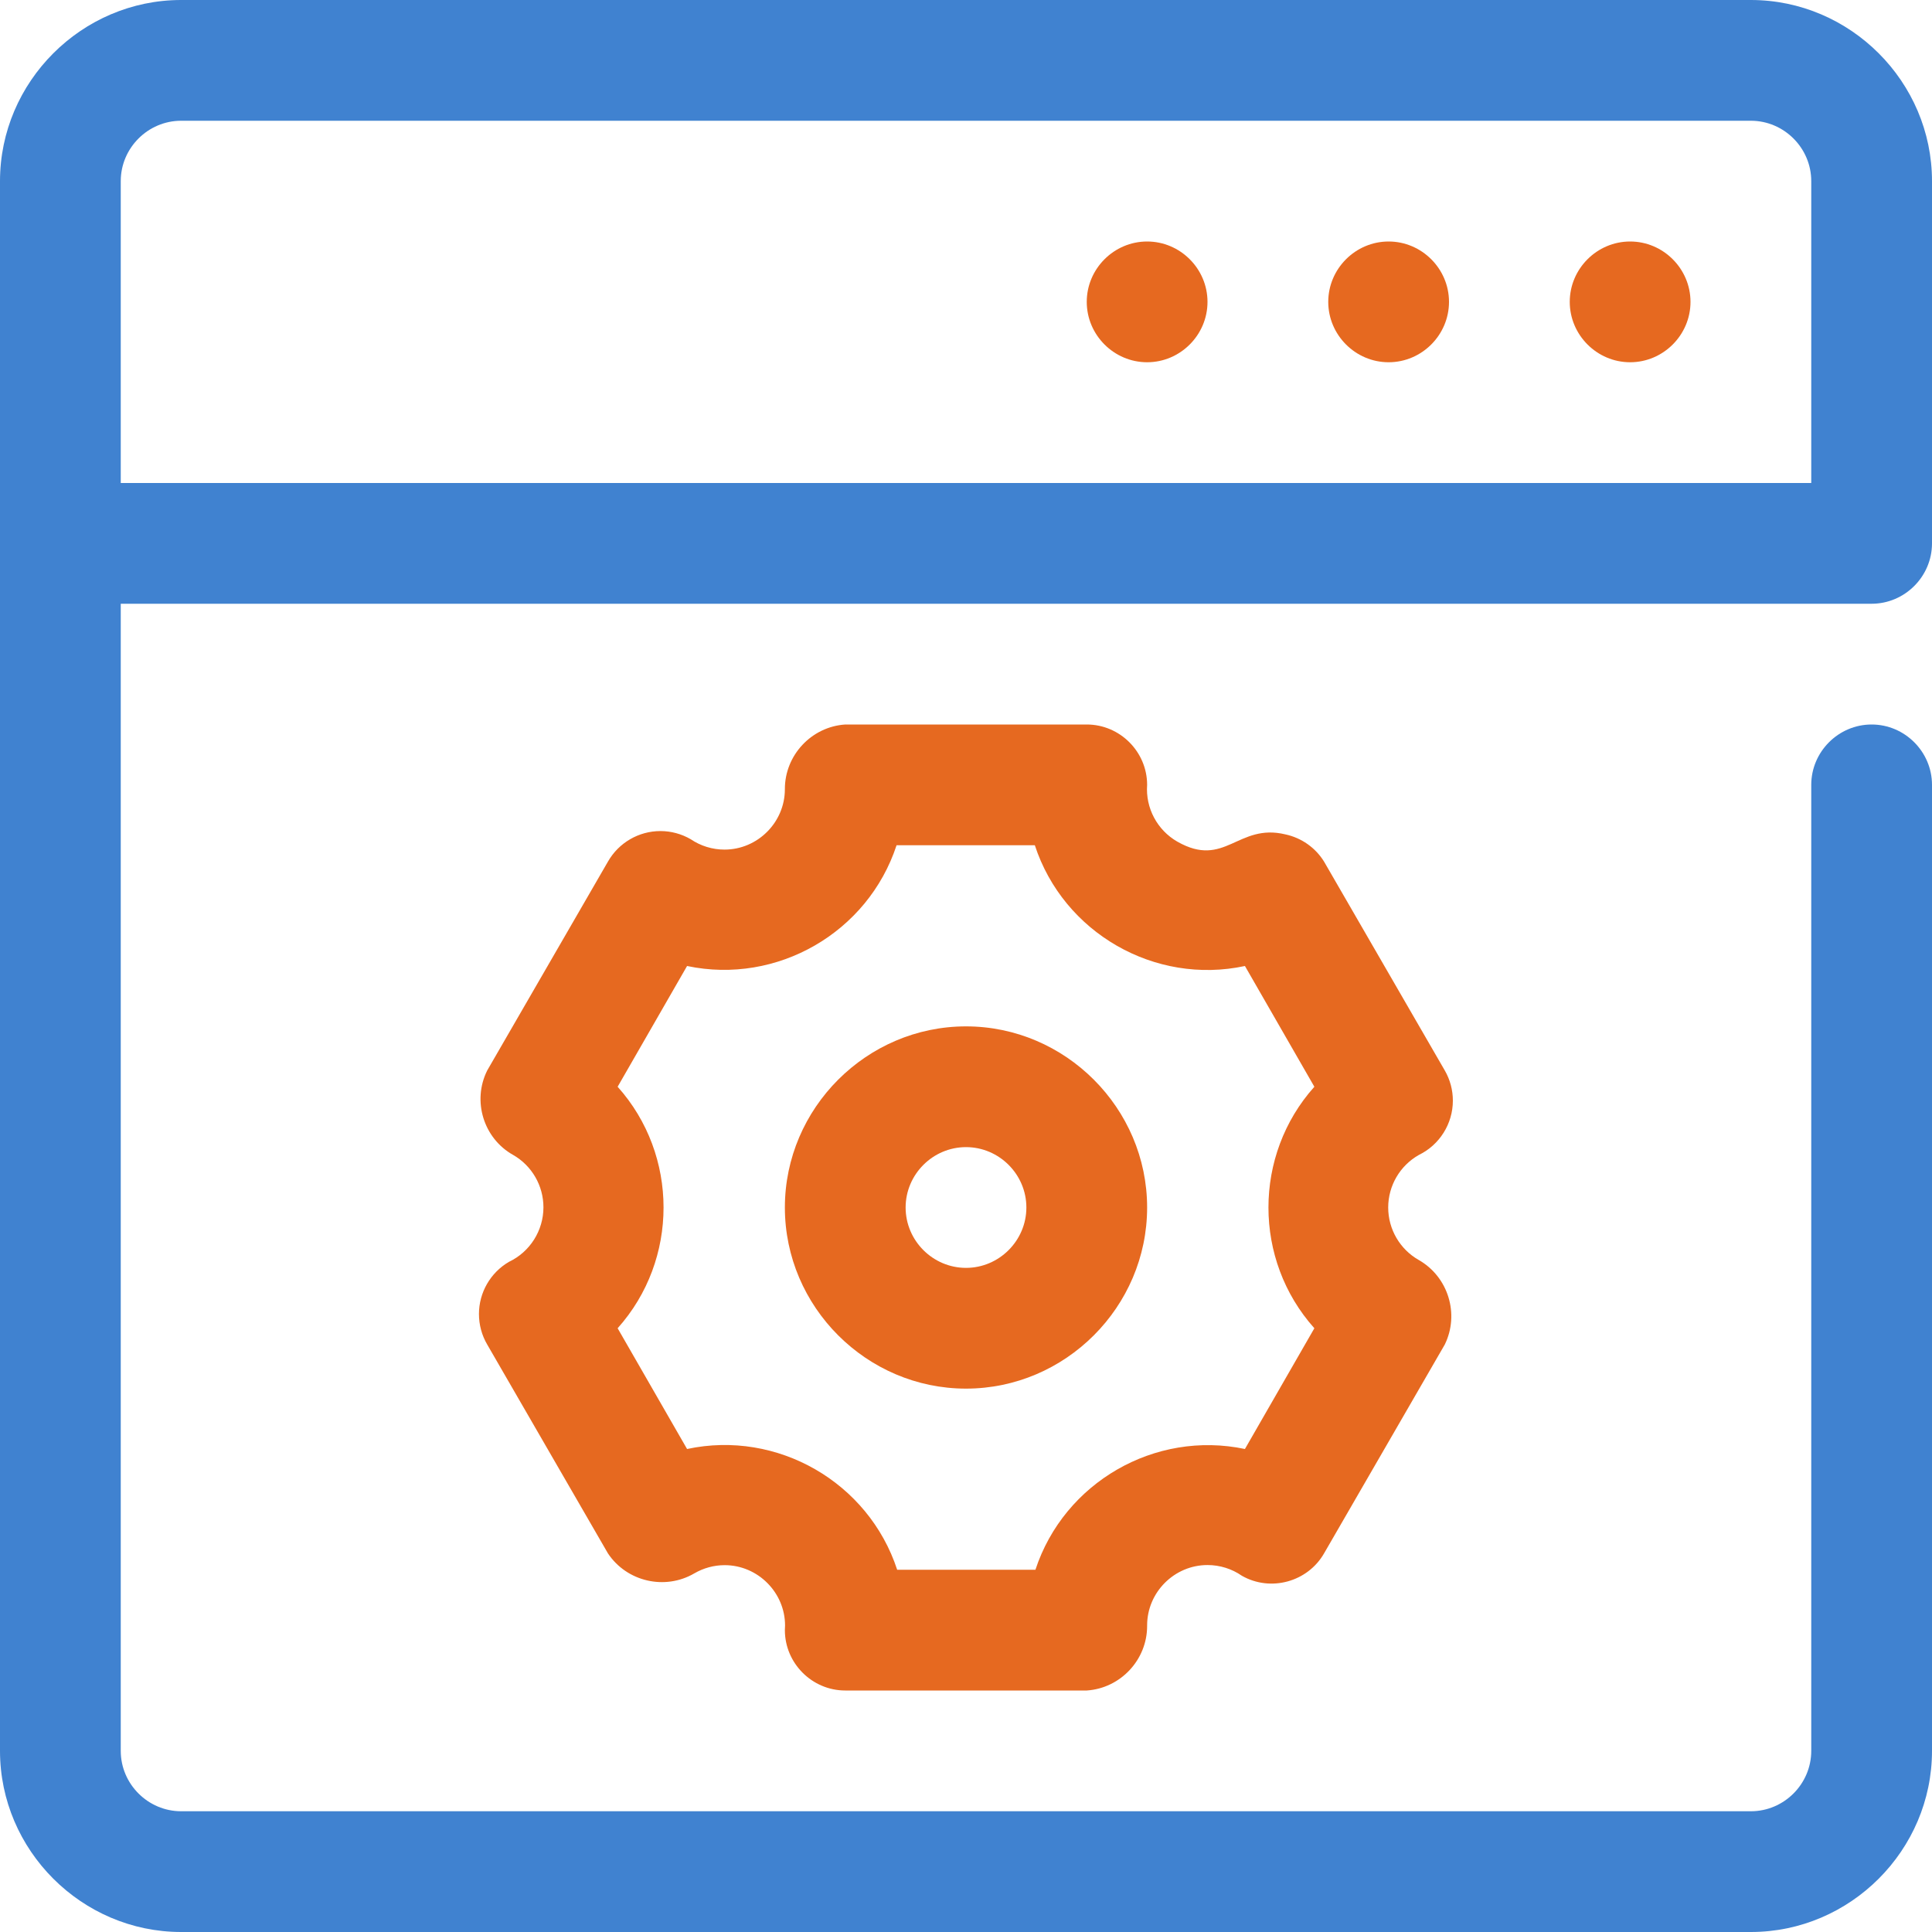
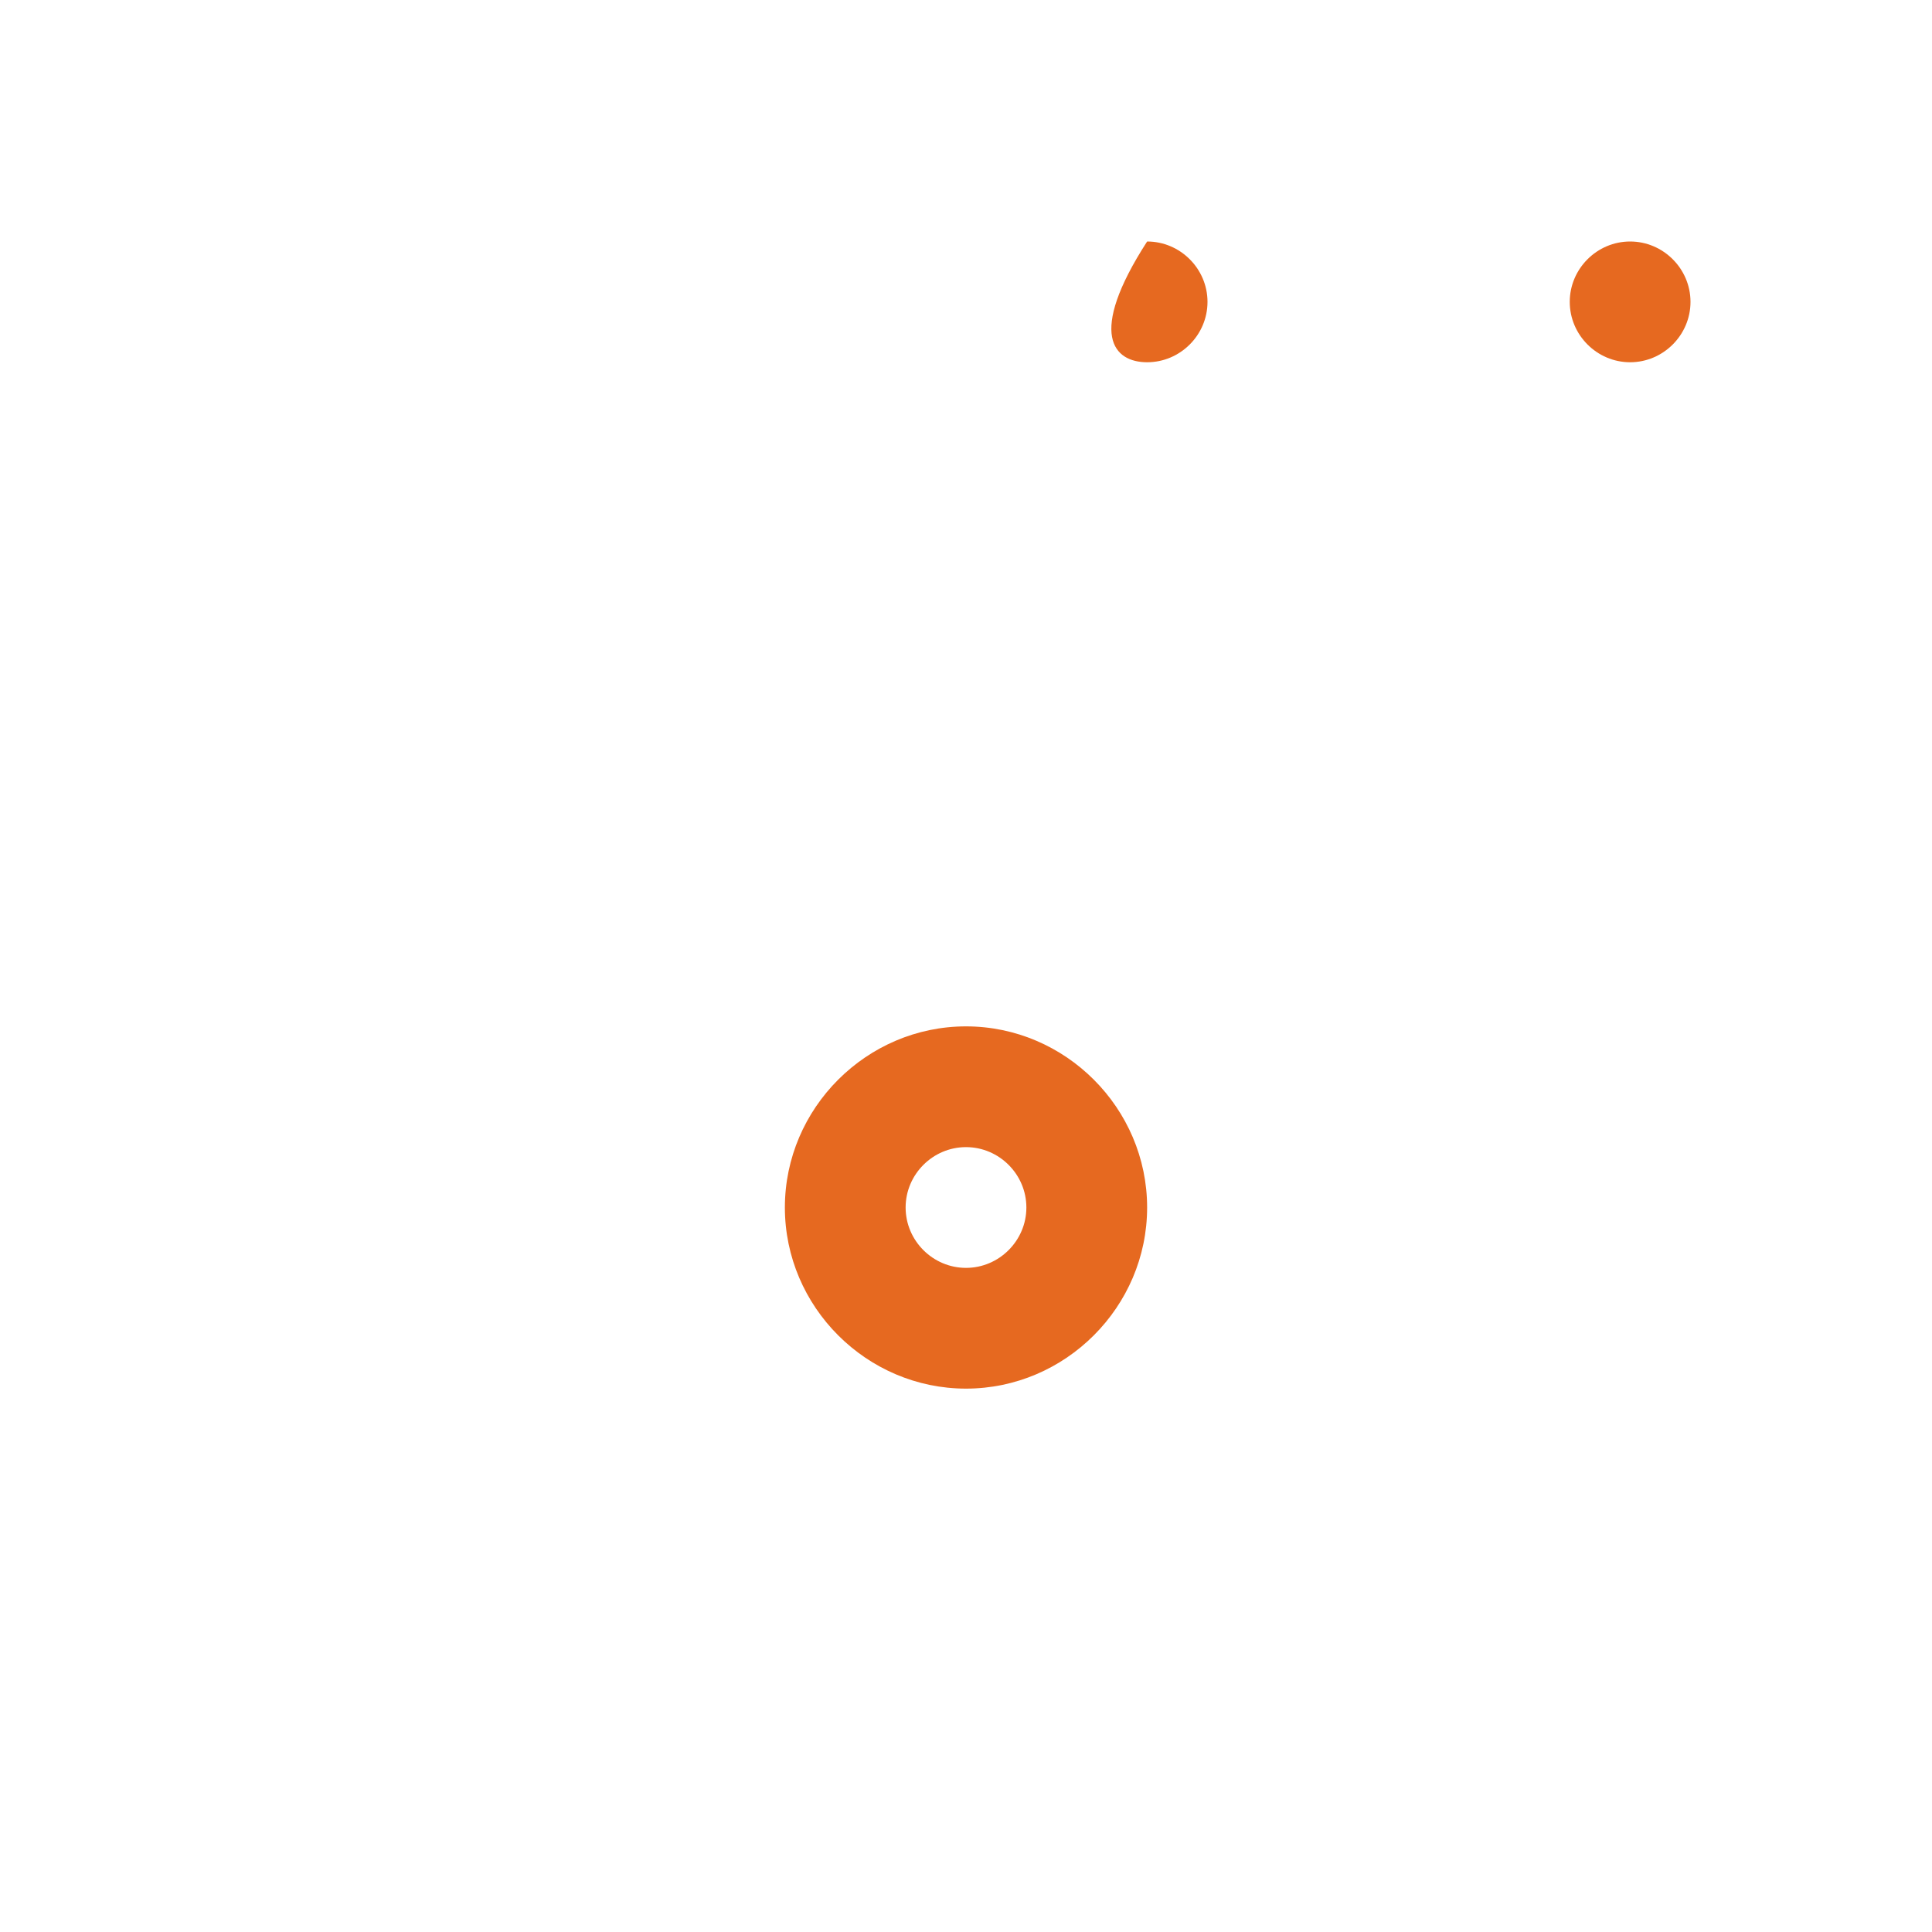
<svg xmlns="http://www.w3.org/2000/svg" width="100%" height="100%" viewBox="0 0 32 32" version="1.1" xml:space="preserve" style="fill-rule:evenodd;clip-rule:evenodd;stroke-linejoin:round;stroke-miterlimit:2;">
  <g id="Web_Development">
-     <path d="M31,10C31.549,10 32,9.549 32,9L32,3C32,1.354 30.646,0 29,0L3,0C1.354,0 -0,1.354 0,3L0,29C0,30.646 1.354,32 3,32L29,32C30.646,32 32,30.646 32,29L32,13C32,12.451 31.549,12 31,12C30.451,12 30,12.451 30,13L30,29C30,29.549 29.549,30 29,30L3,30C2.451,30 2,29.549 2,29L2,10L31,10ZM2,3C2,2.451 2.451,2 3,2L29,2C29.549,2 30,2.451 30,3L30,8L2,8L2,3Z" style="fill:rgb(64,130,208);fill-rule:nonzero;" />
    <path d="M27,4C26.451,4 26,4.451 26,5C26,5.549 26.451,6 27,6C27.549,6 28,5.549 28,5C28,4.451 27.549,4 27,4Z" style="fill:rgb(230,105,32);fill-rule:nonzero;" />
-     <path d="M23,4C22.451,4 22,4.451 22,5C22,5.549 22.451,6 23,6C23.549,6 24,5.549 24,5C24,4.451 23.549,4 23,4Z" style="fill:rgb(230,105,32);fill-rule:nonzero;" />
-     <path d="M19,4C18.451,4 18,4.451 18,5C18,5.549 18.451,6 19,6C19.549,6 20,5.549 20,5C20,4.451 19.549,4 19,4Z" style="fill:rgb(230,105,32);fill-rule:nonzero;" />
-     <path d="M18,28L14,28C13.451,28 13,27.549 13,27C13.002,26.975 13.003,26.95 13.003,26.924C13.003,26.376 12.551,25.924 12.003,25.924C11.826,25.924 11.653,25.971 11.5,26.06C11.014,26.344 10.382,26.198 10.07,25.73L8.07,22.27C7.98,22.117 7.933,21.942 7.933,21.764C7.933,21.409 8.123,21.079 8.43,20.9C8.778,20.735 9.001,20.382 9.001,19.997C9.001,19.639 8.81,19.308 8.5,19.13C8.008,18.855 7.818,18.234 8.07,17.73L10.07,14.27C10.248,13.958 10.58,13.765 10.939,13.765C11.115,13.765 11.288,13.812 11.44,13.9C11.605,14.012 11.8,14.072 12,14.072C12.549,14.072 13,13.62 13,13.072C13,13.071 13,13.071 13,13.07C12.999,12.509 13.44,12.037 14,12L18,12C18.549,12 19,12.451 19,13C18.972,13.383 19.167,13.749 19.5,13.94C20.29,14.39 20.5,13.63 21.29,13.82C21.555,13.877 21.787,14.039 21.93,14.27L23.93,17.73C24.018,17.882 24.064,18.055 24.064,18.23C24.064,18.613 23.844,18.963 23.5,19.13C23.187,19.307 22.993,19.64 22.993,20C22.993,20.36 23.187,20.693 23.5,20.87C23.988,21.149 24.177,21.766 23.93,22.27L21.93,25.73C21.657,26.203 21.045,26.37 20.57,26.1C20.403,25.984 20.204,25.922 20,25.922C19.451,25.922 19,26.373 19,26.922C19,26.924 19,26.927 19,26.93C19.001,27.491 18.56,27.963 18,28ZM14.86,26L17.15,26C17.625,24.553 19.13,23.686 20.62,24L21.77,22C20.756,20.867 20.756,19.133 21.77,18L20.62,16C19.127,16.32 17.615,15.451 17.14,14L14.85,14C14.375,15.447 12.87,16.314 11.38,16L10.23,18C11.244,19.133 11.244,20.867 10.23,22L11.38,24C12.873,23.68 14.385,24.549 14.86,26Z" style="fill:rgb(230,105,32);fill-rule:nonzero;" />
+     <path d="M19,4C18,5.549 18.451,6 19,6C19.549,6 20,5.549 20,5C20,4.451 19.549,4 19,4Z" style="fill:rgb(230,105,32);fill-rule:nonzero;" />
    <path d="M16,23C14.354,23 13,21.646 13,20C13,18.354 14.354,17 16,17C17.646,17 19,18.354 19,20C19,21.646 17.646,23 16,23ZM16,19C15.451,19 15,19.451 15,20C15,20.549 15.451,21 16,21C16.549,21 17,20.549 17,20C17,19.451 16.549,19 16,19Z" style="fill:rgb(230,105,32);fill-rule:nonzero;" />
  </g>
</svg>